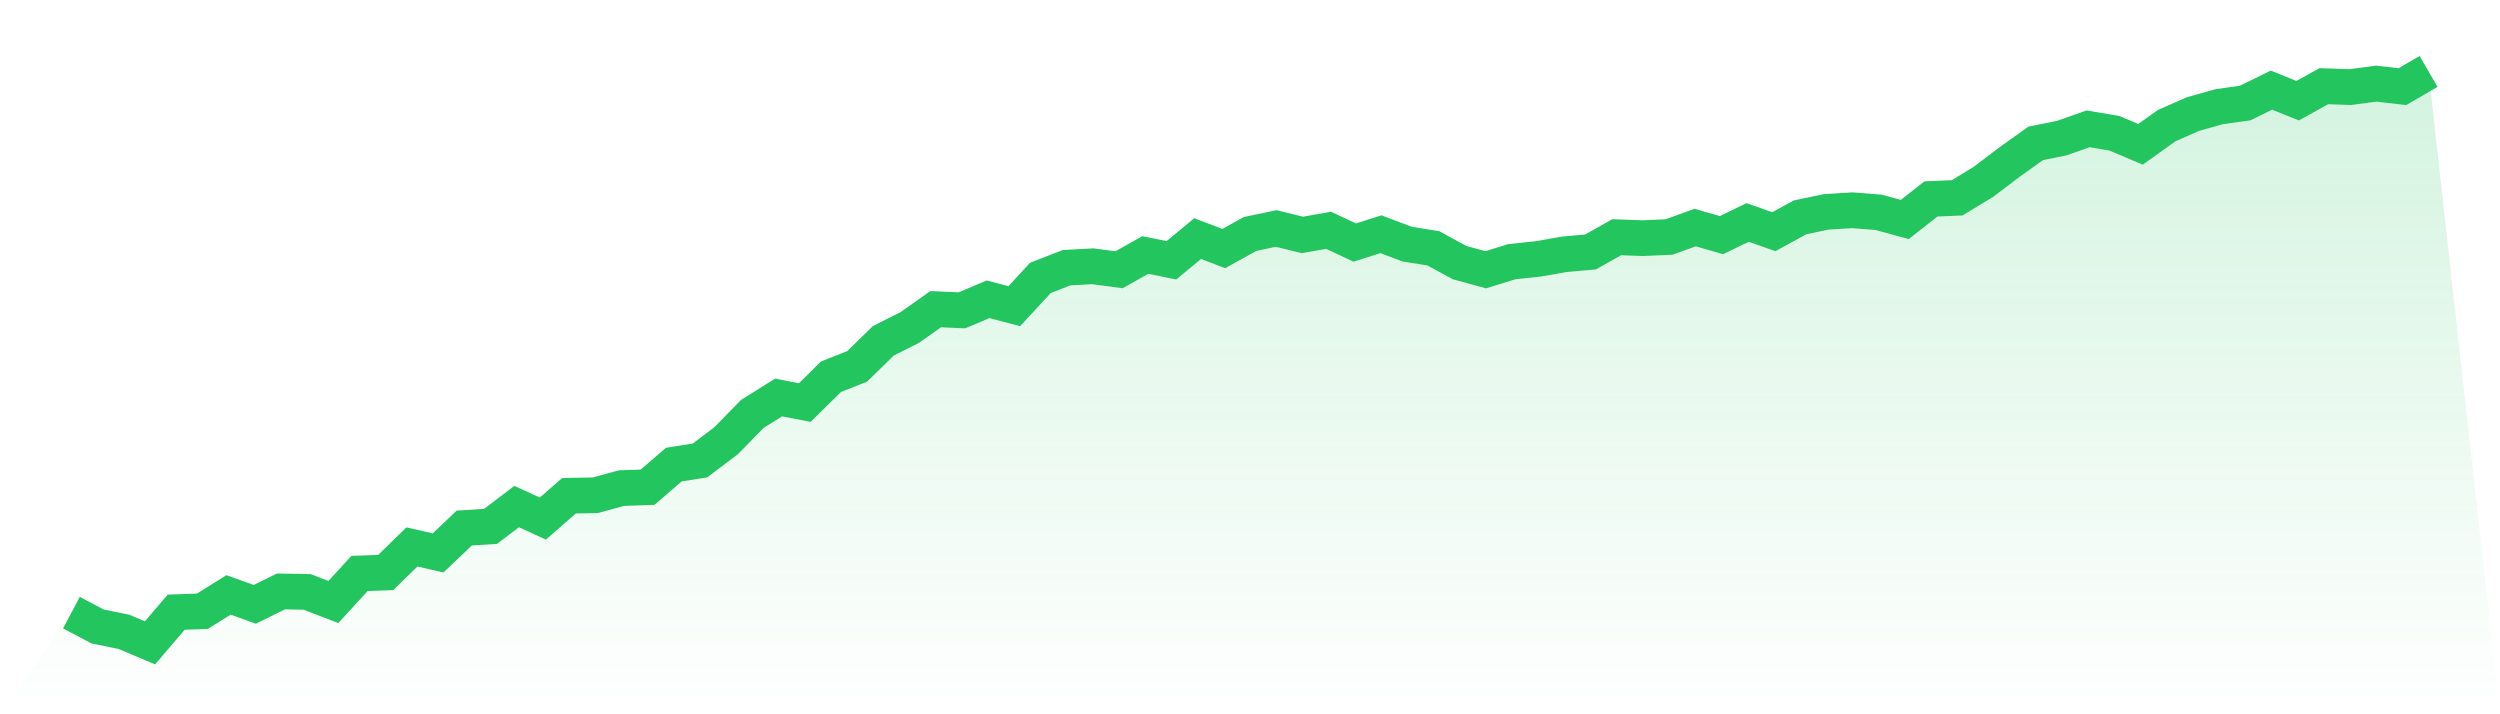
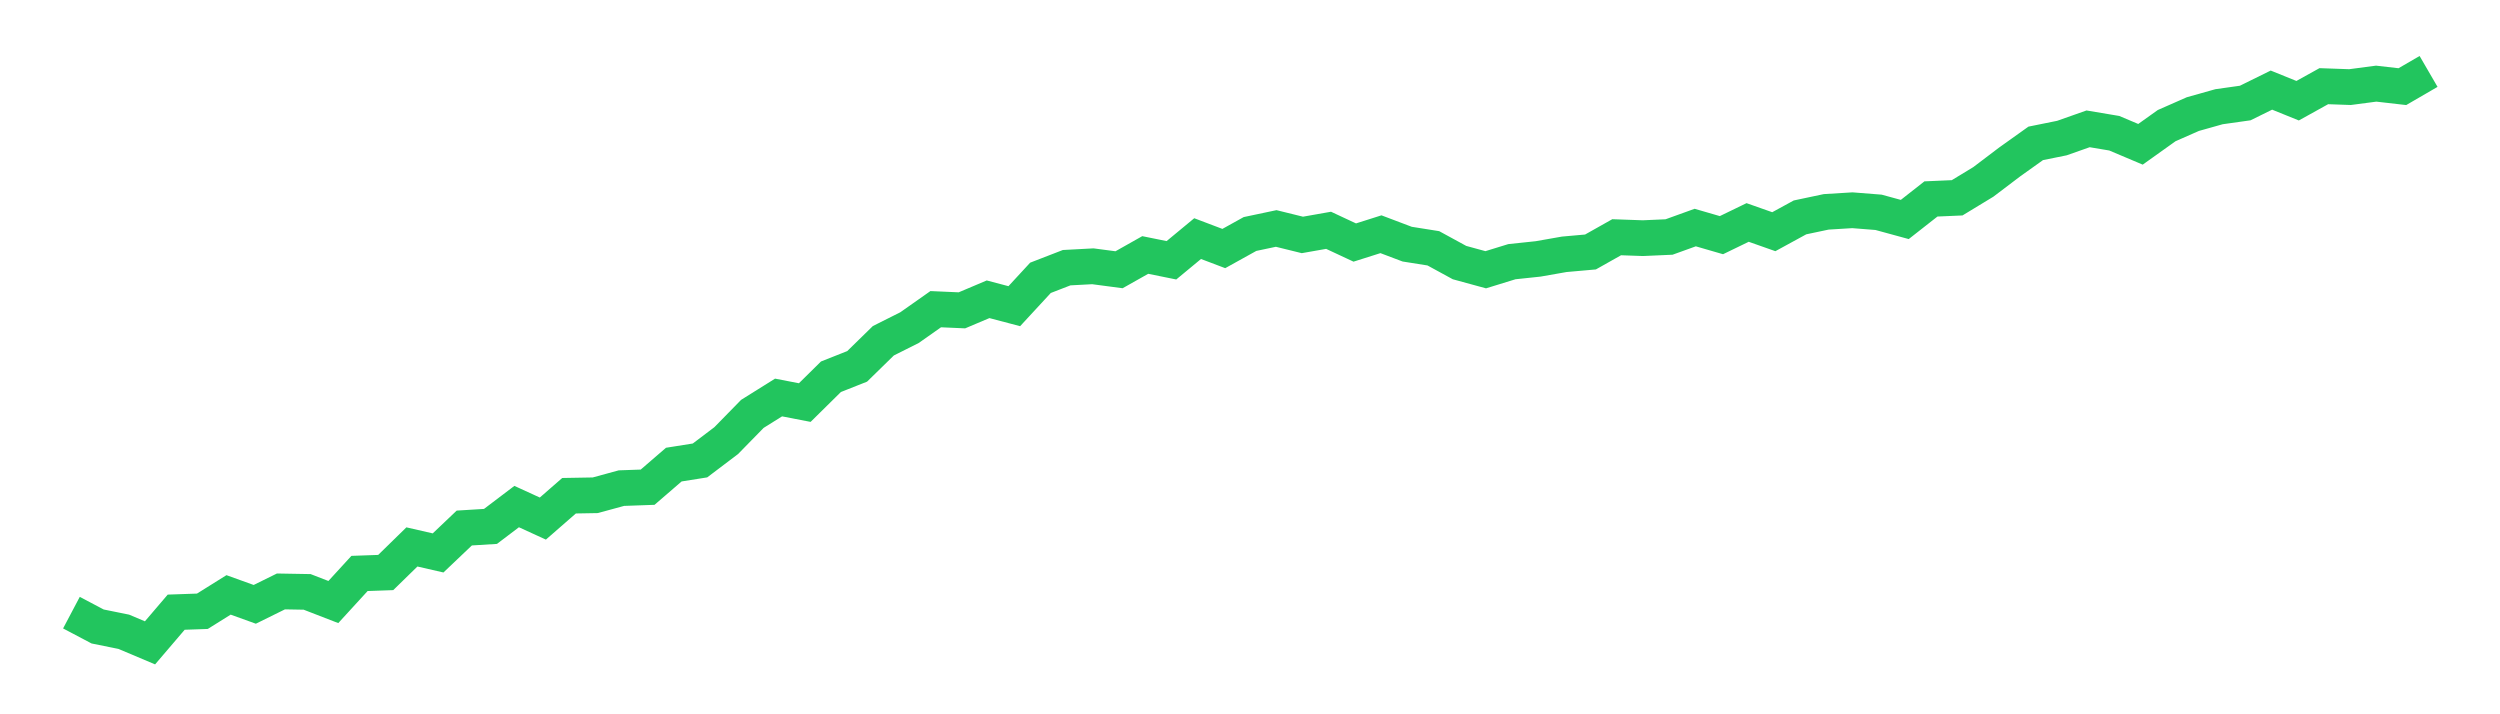
<svg xmlns="http://www.w3.org/2000/svg" viewBox="0 0 140 40">
  <defs>
    <linearGradient id="gradient" x1="0" x2="0" y1="0" y2="1">
      <stop offset="0%" stop-color="#22c55e" stop-opacity="0.2" />
      <stop offset="100%" stop-color="#22c55e" stop-opacity="0" />
    </linearGradient>
  </defs>
-   <path d="M4,34.308 L4,34.308 L5.467,35.083 L6.933,35.38 L8.4,36 L9.867,34.282 L11.333,34.231 L12.8,33.314 L14.267,33.843 L15.733,33.12 L17.2,33.146 L18.667,33.714 L20.133,32.113 L21.6,32.061 L23.067,30.628 L24.533,30.964 L26,29.569 L27.467,29.479 L28.933,28.368 L30.4,29.04 L31.867,27.761 L33.333,27.735 L34.8,27.335 L36.267,27.283 L37.733,26.018 L39.2,25.785 L40.667,24.675 L42.133,23.177 L43.6,22.26 L45.067,22.544 L46.533,21.098 L48,20.517 L49.467,19.083 L50.933,18.347 L52.4,17.314 L53.867,17.379 L55.333,16.759 L56.8,17.146 L58.267,15.558 L59.733,14.99 L61.2,14.912 L62.667,15.106 L64.133,14.279 L65.6,14.576 L67.067,13.362 L68.533,13.918 L70,13.104 L71.467,12.794 L72.933,13.156 L74.4,12.897 L75.867,13.582 L77.333,13.117 L78.8,13.672 L80.267,13.905 L81.733,14.705 L83.2,15.106 L84.667,14.654 L86.133,14.499 L87.6,14.241 L89.067,14.111 L90.533,13.285 L92,13.337 L93.467,13.272 L94.933,12.743 L96.4,13.169 L97.867,12.458 L99.333,12.975 L100.8,12.174 L102.267,11.864 L103.733,11.774 L105.2,11.89 L106.667,12.291 L108.133,11.141 L109.6,11.077 L111.067,10.186 L112.533,9.075 L114,8.029 L115.467,7.732 L116.933,7.215 L118.4,7.461 L119.867,8.081 L121.333,7.035 L122.8,6.389 L124.267,5.976 L125.733,5.769 L127.2,5.046 L128.667,5.64 L130.133,4.826 L131.6,4.878 L133.067,4.684 L134.533,4.852 L136,4 L140,40 L0,40 z" fill="url(#gradient)" />
  <path d="M4,34.308 L4,34.308 L5.467,35.083 L6.933,35.38 L8.4,36 L9.867,34.282 L11.333,34.231 L12.8,33.314 L14.267,33.843 L15.733,33.12 L17.2,33.146 L18.667,33.714 L20.133,32.113 L21.6,32.061 L23.067,30.628 L24.533,30.964 L26,29.569 L27.467,29.479 L28.933,28.368 L30.4,29.04 L31.867,27.761 L33.333,27.735 L34.8,27.335 L36.267,27.283 L37.733,26.018 L39.2,25.785 L40.667,24.675 L42.133,23.177 L43.6,22.26 L45.067,22.544 L46.533,21.098 L48,20.517 L49.467,19.083 L50.933,18.347 L52.4,17.314 L53.867,17.379 L55.333,16.759 L56.8,17.146 L58.267,15.558 L59.733,14.99 L61.2,14.912 L62.667,15.106 L64.133,14.279 L65.6,14.576 L67.067,13.362 L68.533,13.918 L70,13.104 L71.467,12.794 L72.933,13.156 L74.4,12.897 L75.867,13.582 L77.333,13.117 L78.8,13.672 L80.267,13.905 L81.733,14.705 L83.2,15.106 L84.667,14.654 L86.133,14.499 L87.6,14.241 L89.067,14.111 L90.533,13.285 L92,13.337 L93.467,13.272 L94.933,12.743 L96.4,13.169 L97.867,12.458 L99.333,12.975 L100.8,12.174 L102.267,11.864 L103.733,11.774 L105.2,11.89 L106.667,12.291 L108.133,11.141 L109.6,11.077 L111.067,10.186 L112.533,9.075 L114,8.029 L115.467,7.732 L116.933,7.215 L118.4,7.461 L119.867,8.081 L121.333,7.035 L122.8,6.389 L124.267,5.976 L125.733,5.769 L127.2,5.046 L128.667,5.64 L130.133,4.826 L131.6,4.878 L133.067,4.684 L134.533,4.852 L136,4" fill="none" stroke="#22c55e" stroke-width="2" />
</svg>